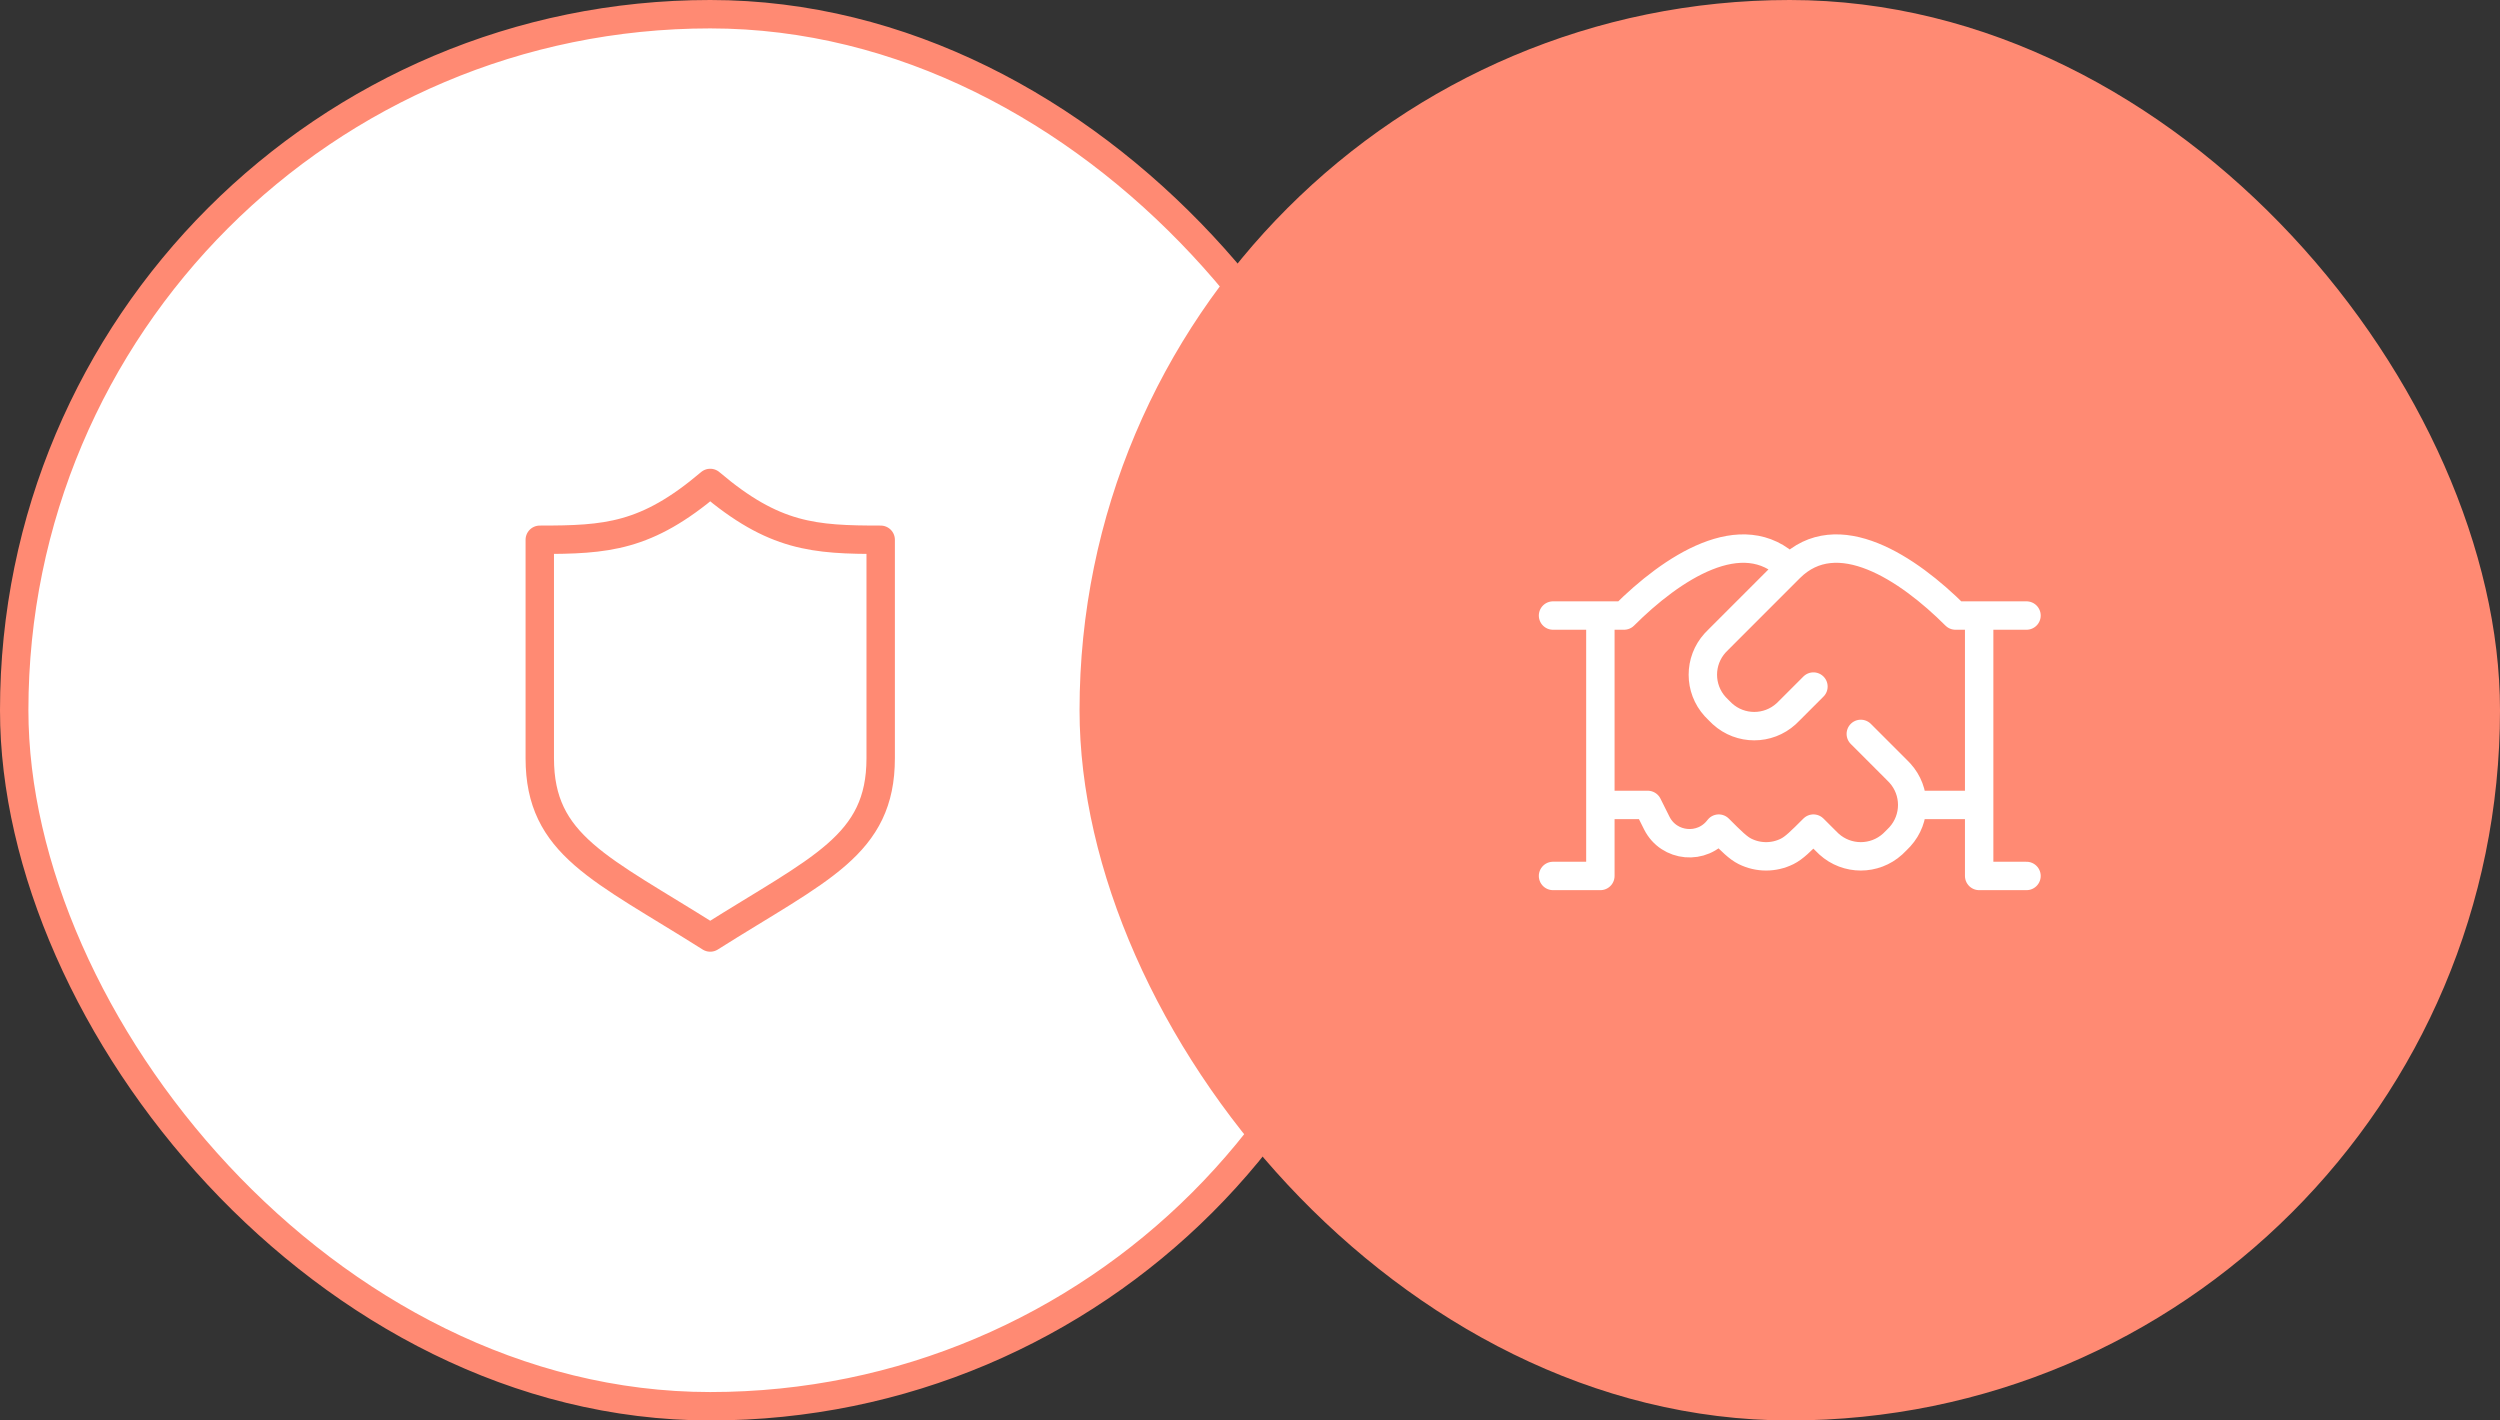
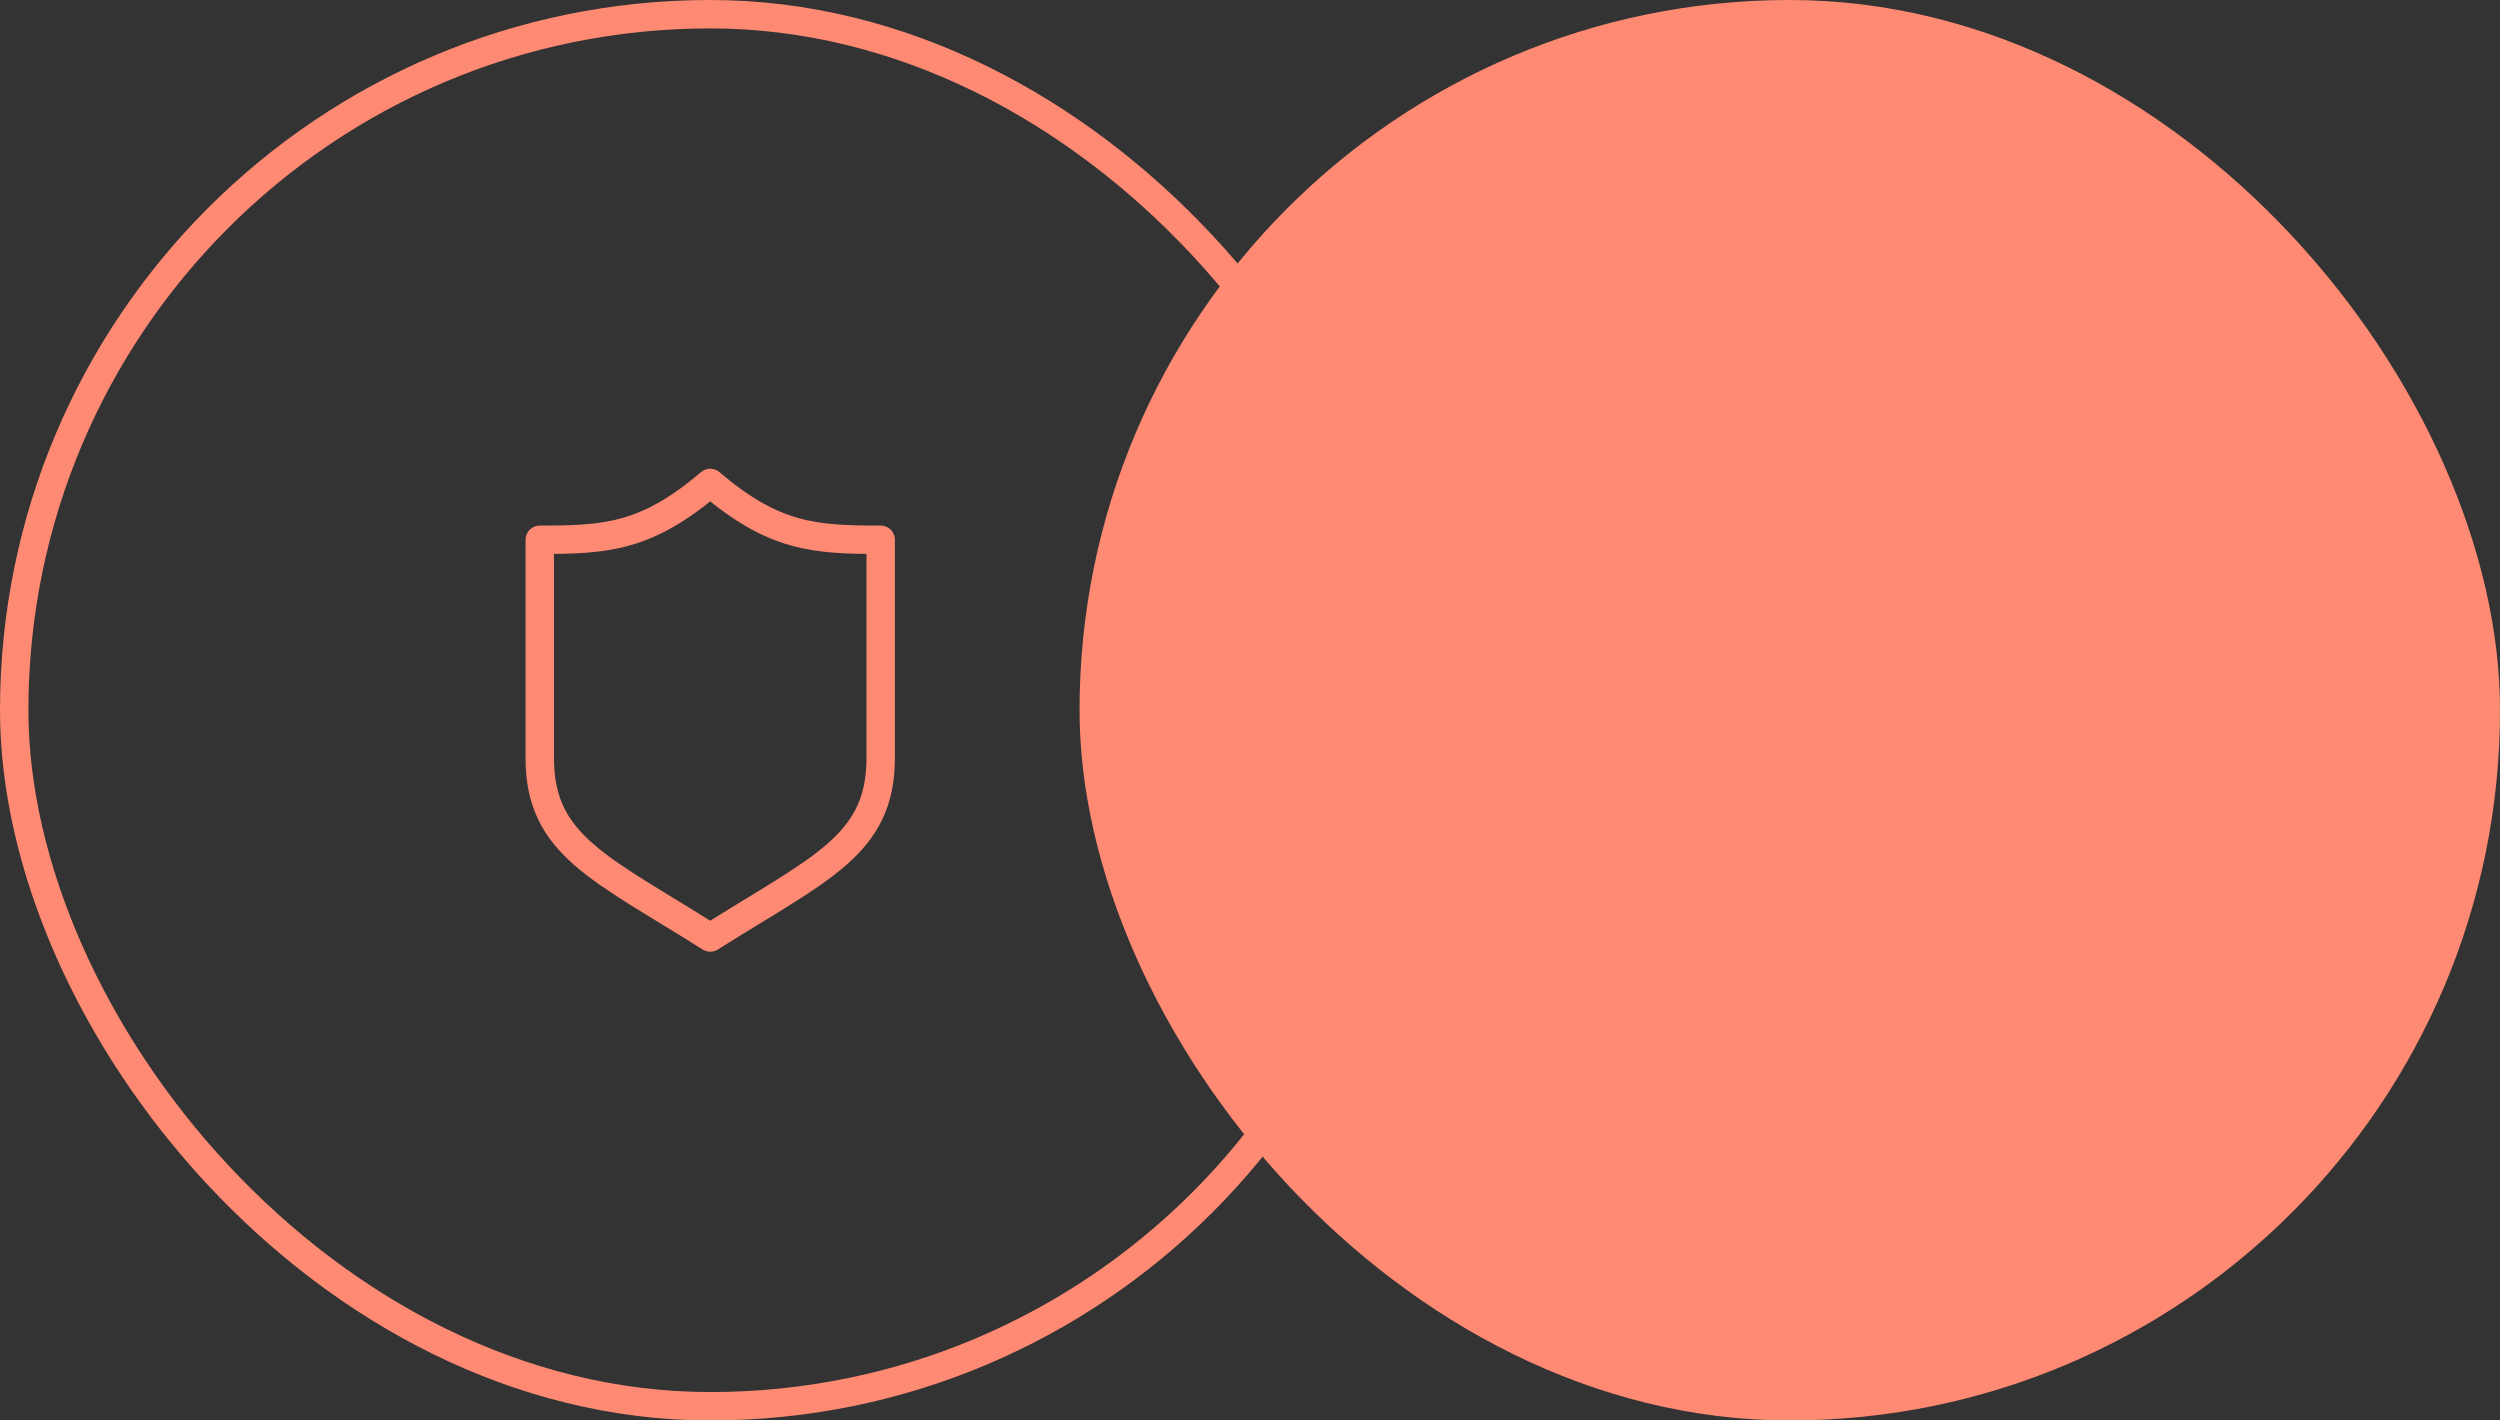
<svg xmlns="http://www.w3.org/2000/svg" width="176" height="100" viewBox="0 0 176 100" fill="none">
  <rect x="0" y="0" width="176" height="100" fill="#333333" stroke="none" />
-   <rect x="1" y="1" width="98" height="98" rx="49" fill="white" />
  <rect x="1" y="1" width="98" height="98" rx="49" stroke="#FF8A73" stroke-width="2" />
  <path d="M50 34C45.505 37.821 42.688 38 38 38V53.38C38 59.517 42.271 61.119 50 66C57.729 61.119 62 59.517 62 53.38C62 47.243 62 38 62 38C57.312 38 54.495 37.821 50 34Z" stroke="#FF8A73" stroke-width="2" stroke-linejoin="round" />
  <rect x="76" width="100" height="100" rx="50" fill="#FF8A73" />
-   <path d="M142.666 43.334H139.333M139.333 43.334H137.666C134.333 40.003 129.333 36.667 126 40M139.333 43.334V56.667M126 40L120.999 45.003C120.867 45.136 120.801 45.202 120.747 45.26C119.591 46.532 119.592 48.474 120.748 49.745C120.802 49.804 120.868 49.87 121 50.002C121.132 50.135 121.199 50.201 121.257 50.254C122.529 51.409 124.47 51.409 125.742 50.253C125.8 50.2 125.866 50.134 125.998 50.002L127.666 48.334M126 40C122.666 36.667 117.666 40.004 114.333 43.334H112.666M139.333 56.667V61.667H142.666M139.333 56.667H134.619M112.666 43.334H109.333M112.666 43.334V56.667M112.666 56.667H116L116.636 57.94C117.492 59.653 119.851 59.865 121 58.334C121.908 59.242 122.363 59.697 122.853 59.94C123.786 60.402 124.881 60.402 125.813 59.94C126.303 59.697 126.758 59.242 127.666 58.334L128.5 59.167C128.632 59.3 128.699 59.366 128.758 59.42C130.029 60.575 131.97 60.575 133.242 59.42C133.301 59.366 133.367 59.3 133.5 59.167C133.632 59.034 133.699 58.968 133.752 58.909C134.908 57.638 134.908 55.696 133.752 54.425C133.699 54.366 133.632 54.3 133.5 54.167L131 51.667M112.666 56.667V61.667H109.333" stroke="white" stroke-width="2" stroke-linecap="round" stroke-linejoin="round" />
</svg>